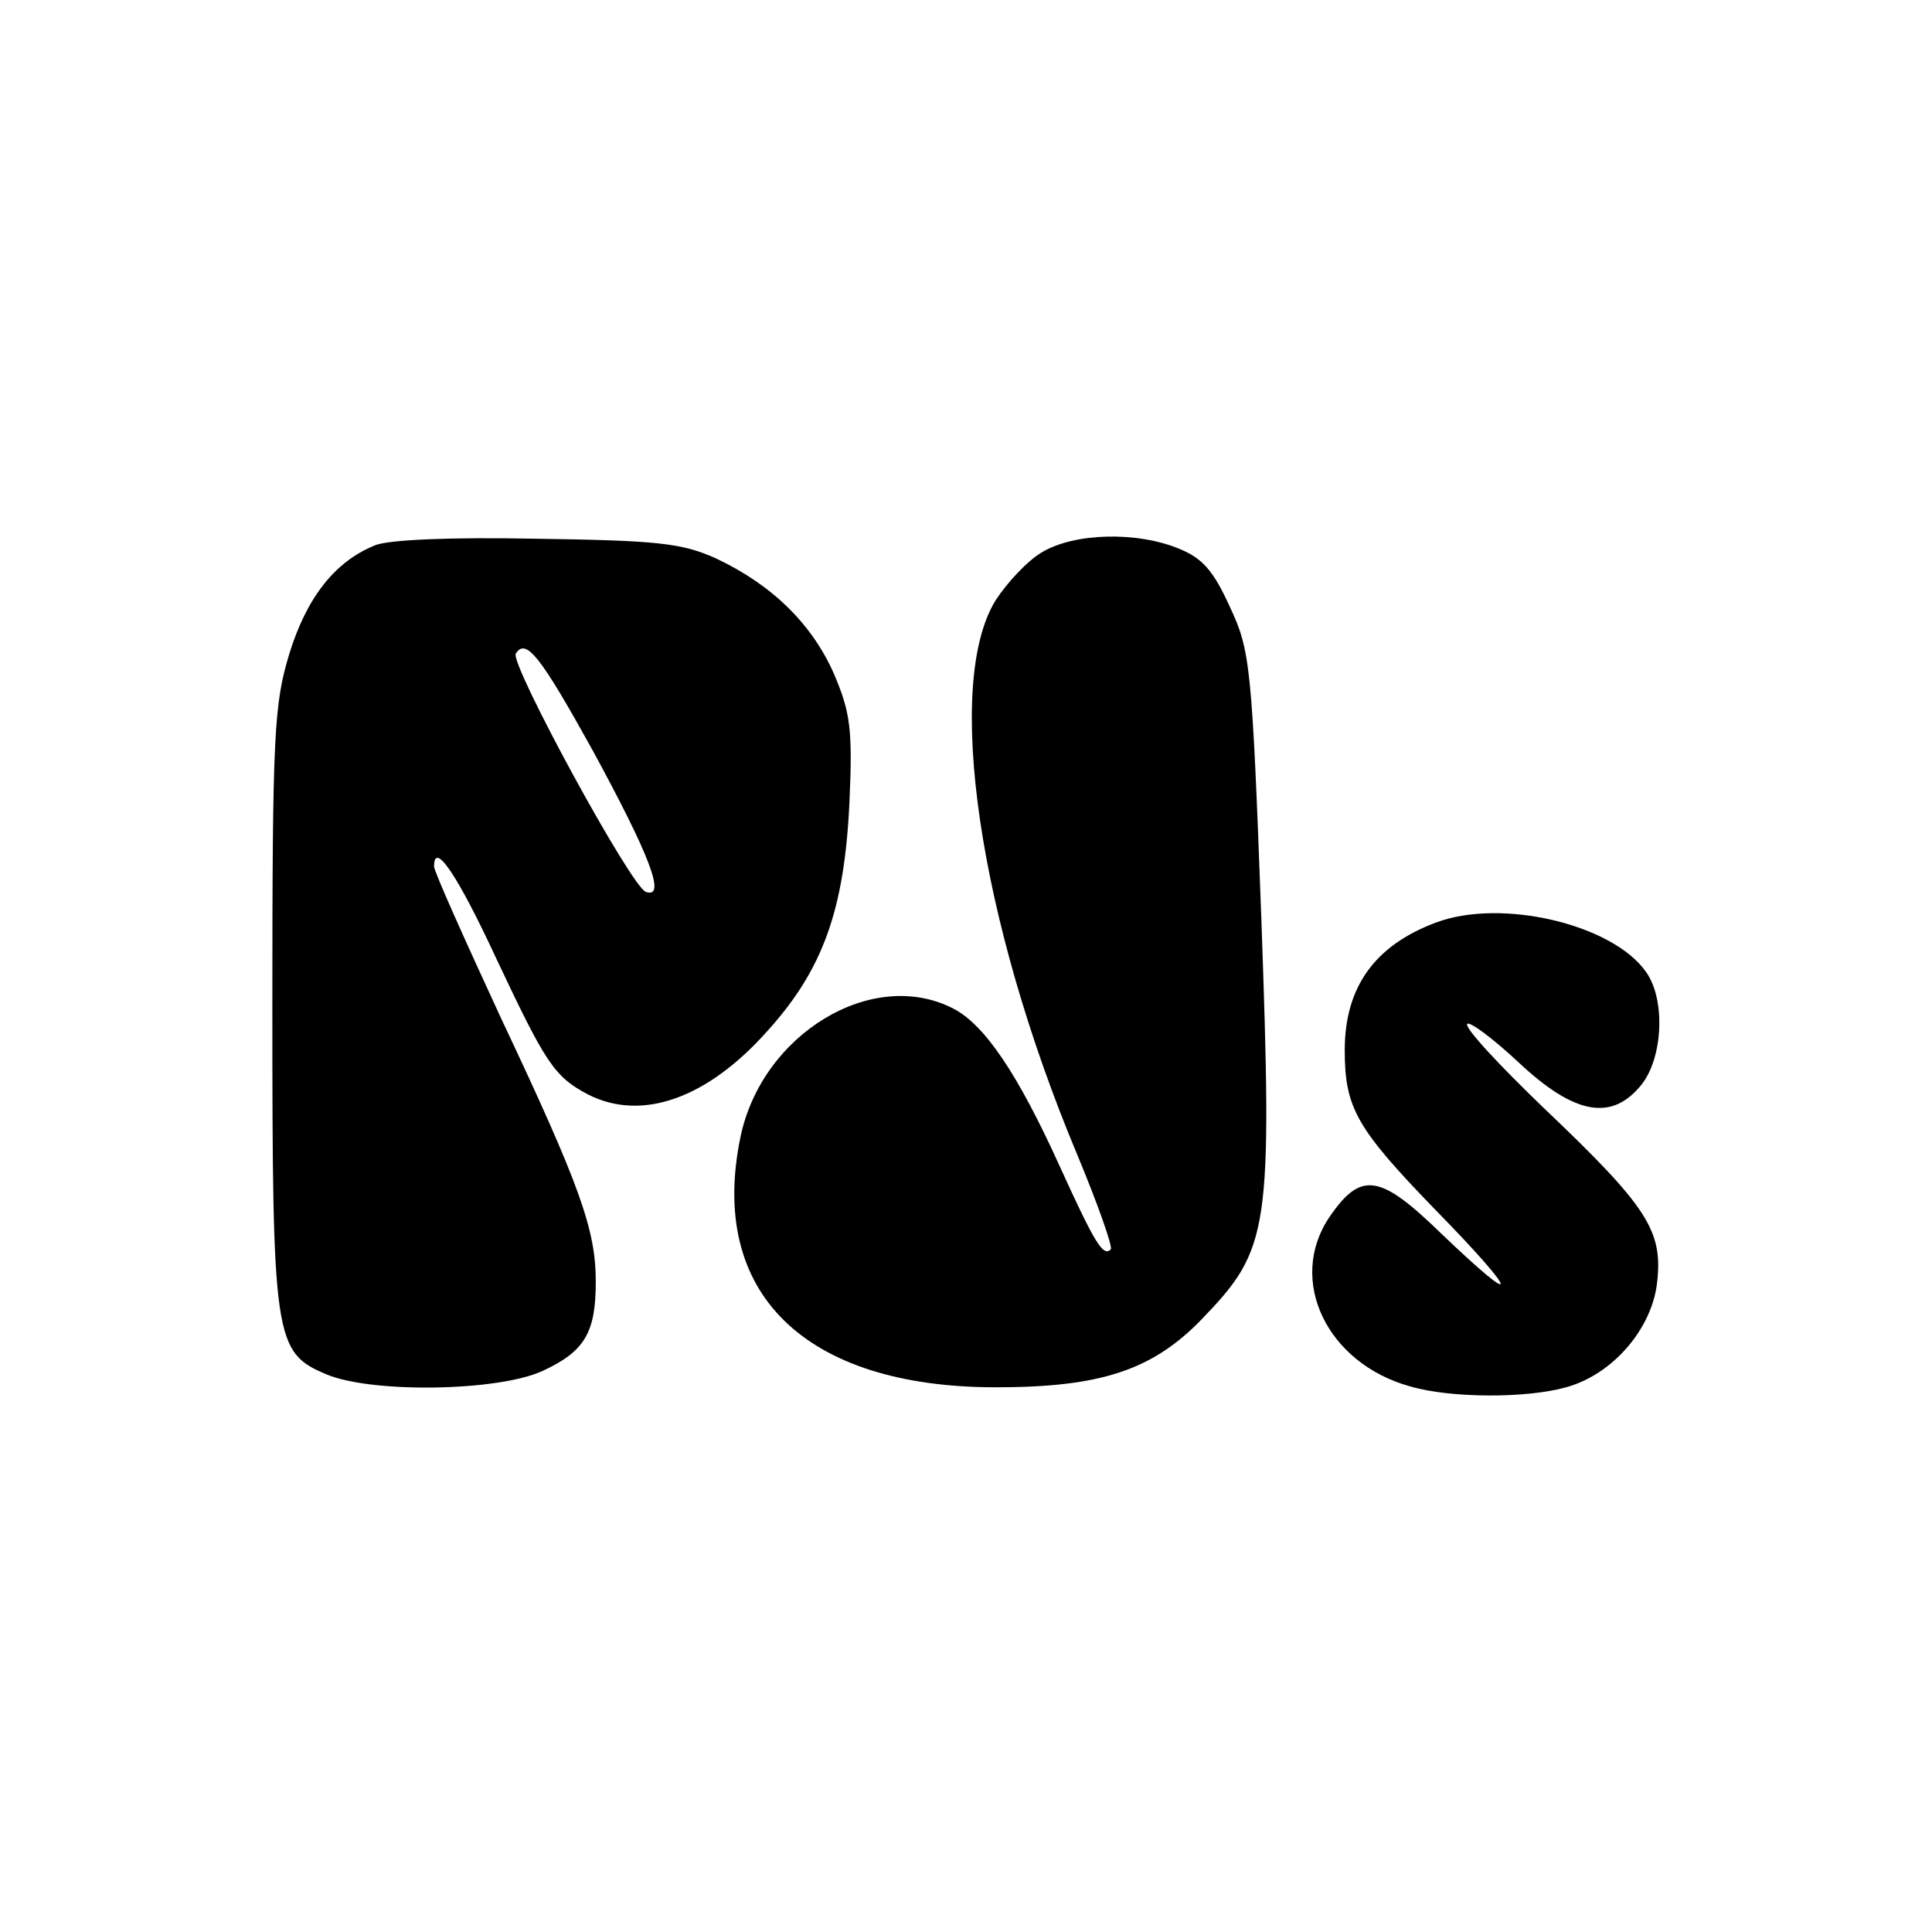
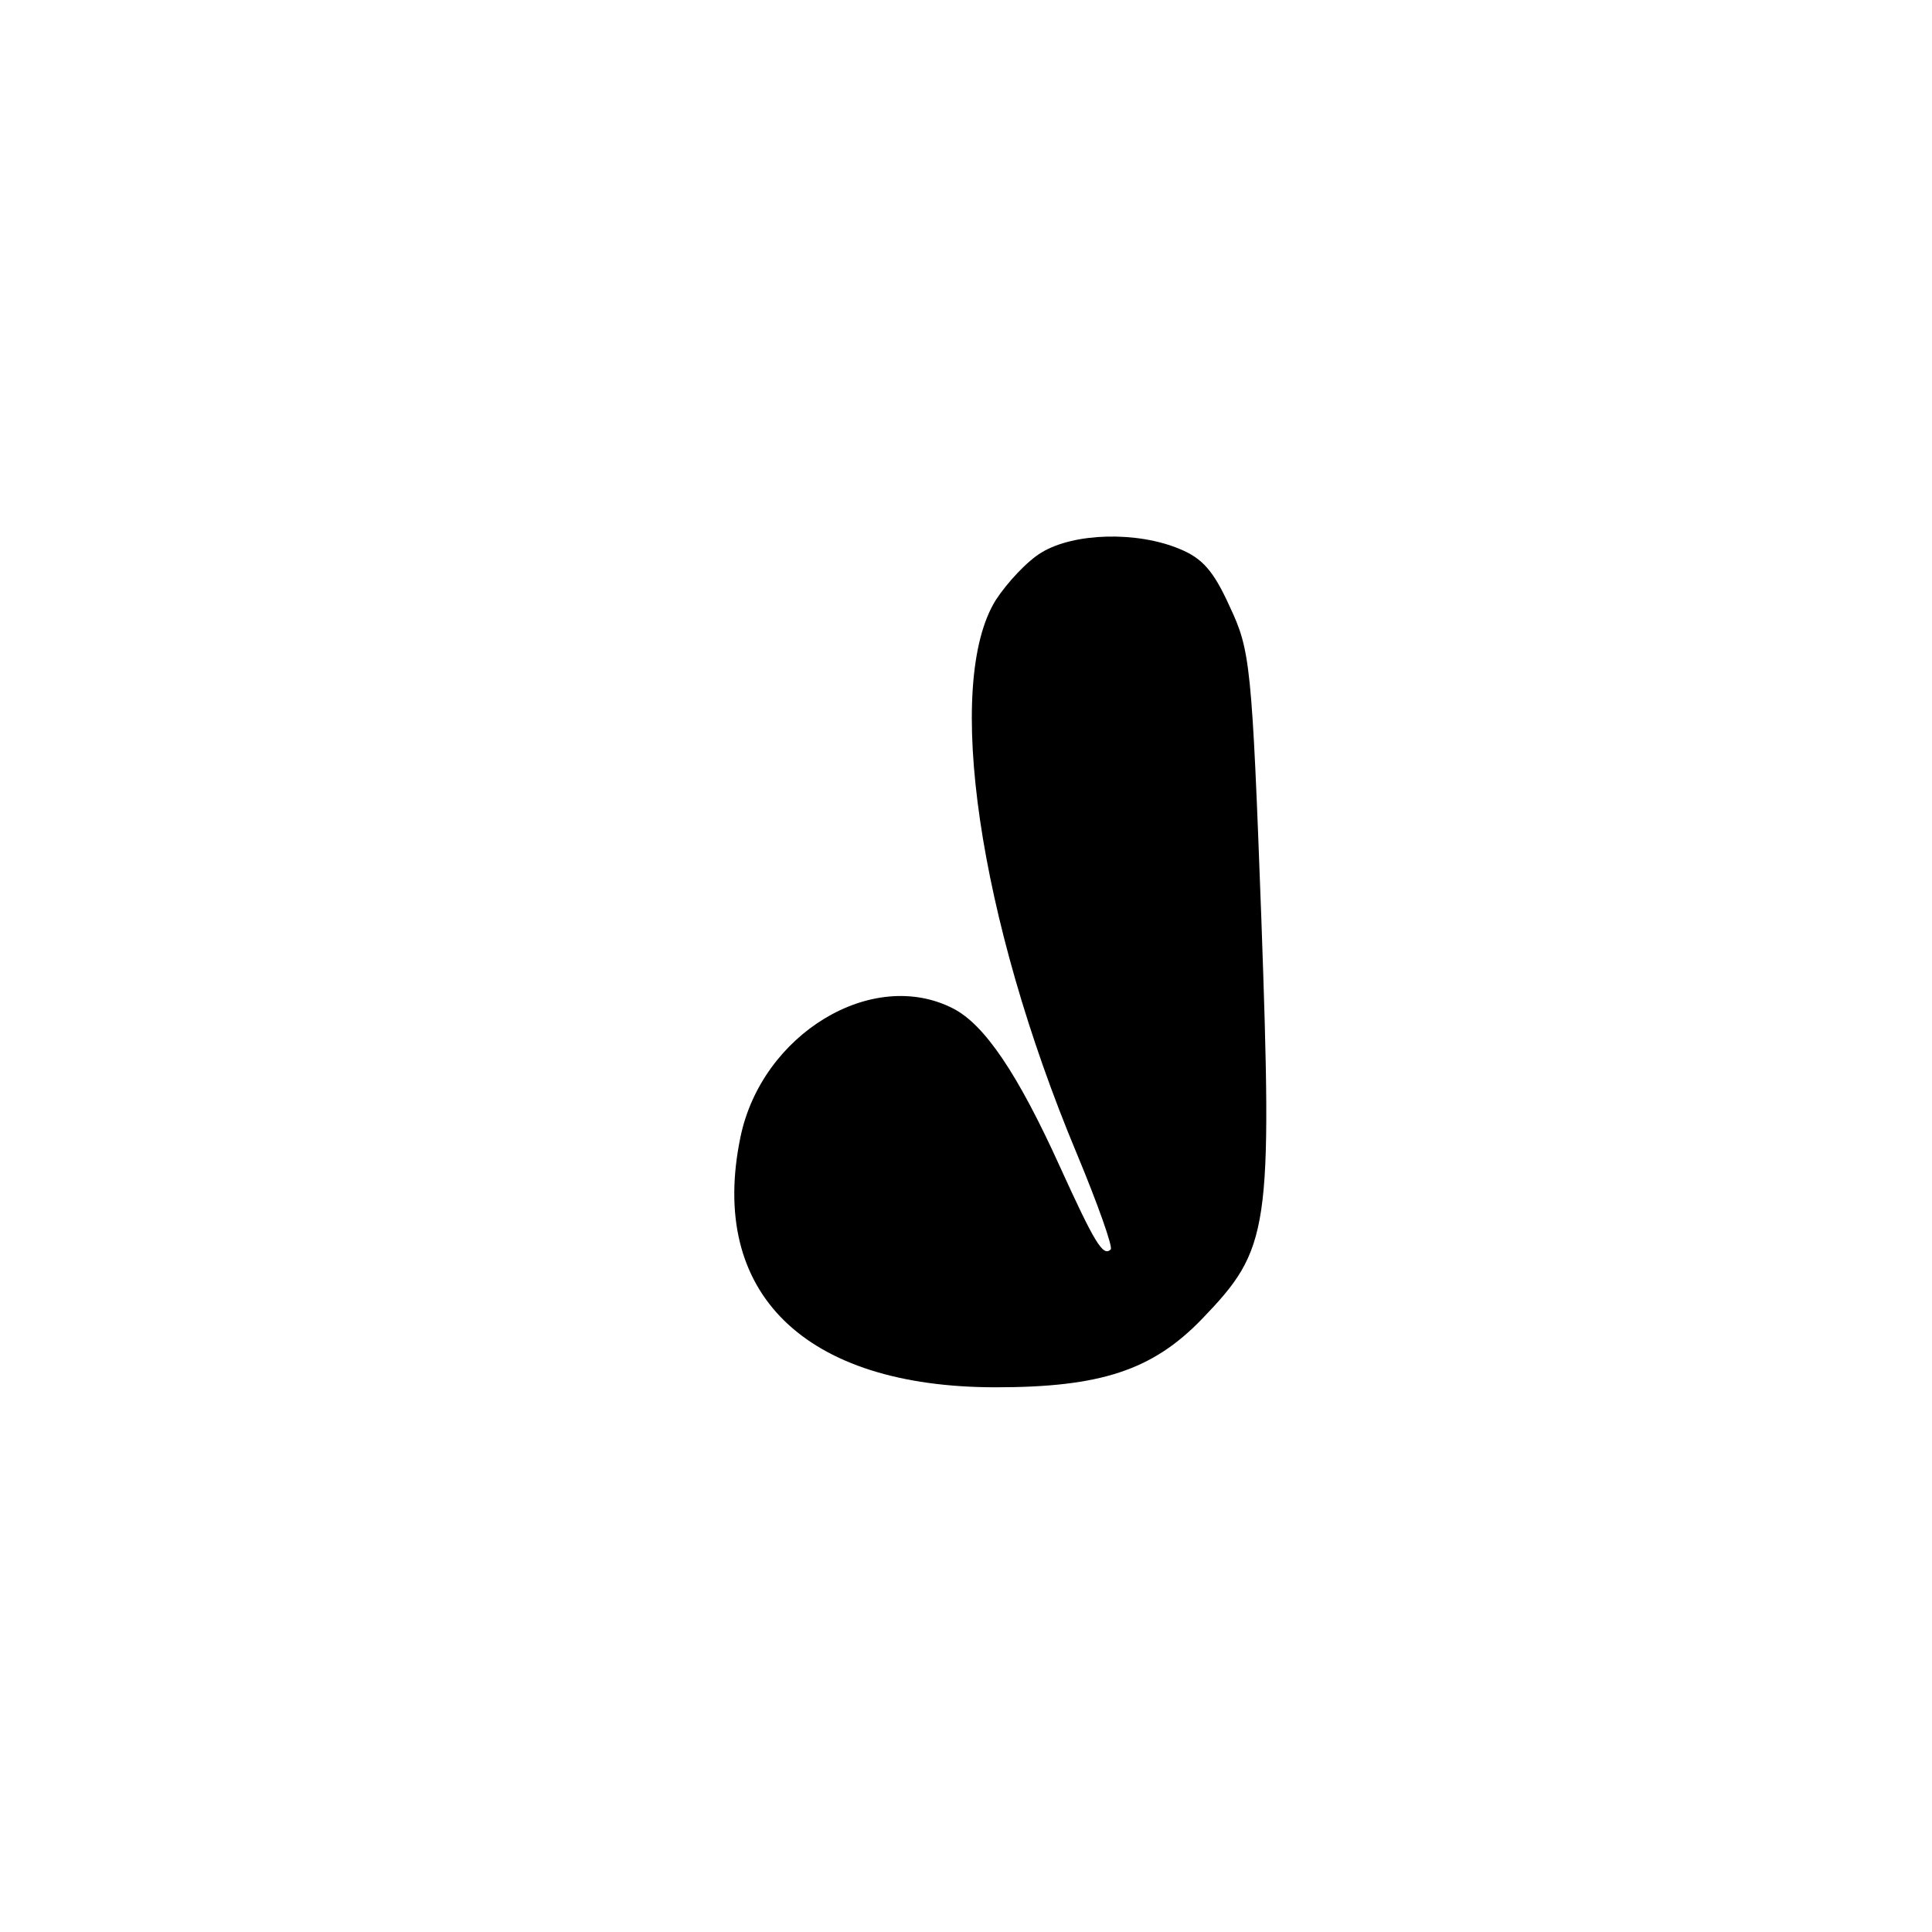
<svg xmlns="http://www.w3.org/2000/svg" version="1.0" width="227pt" height="227pt" viewBox="0 0 227 227" preserveAspectRatio="xMidYMid meet">
  <g transform="translate(0,227) scale(0.1,-0.1)" fill="#000000" stroke="none">
-     <path d="M440 1629 c-47 -19 -80 -62 -100 -127 -18 -59 -20 -94 -20 -413 0 -394 2 -408 64 -434 53 -22 200 -20 253 4 50 23 63 45 63 105 0 61 -18 112 -111 309 -43 93 -79 173 -79 179 0 31 28 -11 73 -108 58 -123 68 -139 108 -160 63 -32 140 -5 211 75 65 72 90 142 96 267 4 88 1 107 -18 152 -26 59 -73 105 -139 136 -40 18 -69 21 -211 23 -99 2 -175 -1 -190 -8z m256 -240 c68 -125 87 -175 63 -167 -17 5 -160 268 -153 280 12 19 29 -3 90 -113z" />
-     <path d="M1224 1621 c-17 -10 -41 -36 -54 -56 -61 -98 -20 -375 95 -650 25 -60 43 -111 40 -113 -9 -9 -19 8 -60 98 -49 108 -88 166 -125 185 -95 49 -225 -30 -250 -151 -38 -183 75 -294 300 -294 123 0 184 20 242 80 80 83 83 103 70 471 -11 298 -13 315 -37 366 -19 42 -32 57 -59 68 -50 21 -124 19 -162 -4z" />
-     <path d="M1687 1186 c-72 -27 -107 -76 -107 -150 0 -68 14 -92 107 -188 98 -100 103 -120 6 -27 -72 70 -94 73 -131 19 -50 -74 -3 -172 95 -199 48 -14 137 -14 183 -1 55 15 101 69 107 123 7 61 -11 89 -133 205 -53 51 -94 95 -90 99 3 3 30 -17 60 -45 66 -62 110 -70 145 -26 25 32 28 100 5 132 -39 56 -170 87 -247 58z" />
+     <path d="M1224 1621 c-17 -10 -41 -36 -54 -56 -61 -98 -20 -375 95 -650 25 -60 43 -111 40 -113 -9 -9 -19 8 -60 98 -49 108 -88 166 -125 185 -95 49 -225 -30 -250 -151 -38 -183 75 -294 300 -294 123 0 184 20 242 80 80 83 83 103 70 471 -11 298 -13 315 -37 366 -19 42 -32 57 -59 68 -50 21 -124 19 -162 -4" />
  </g>
</svg>